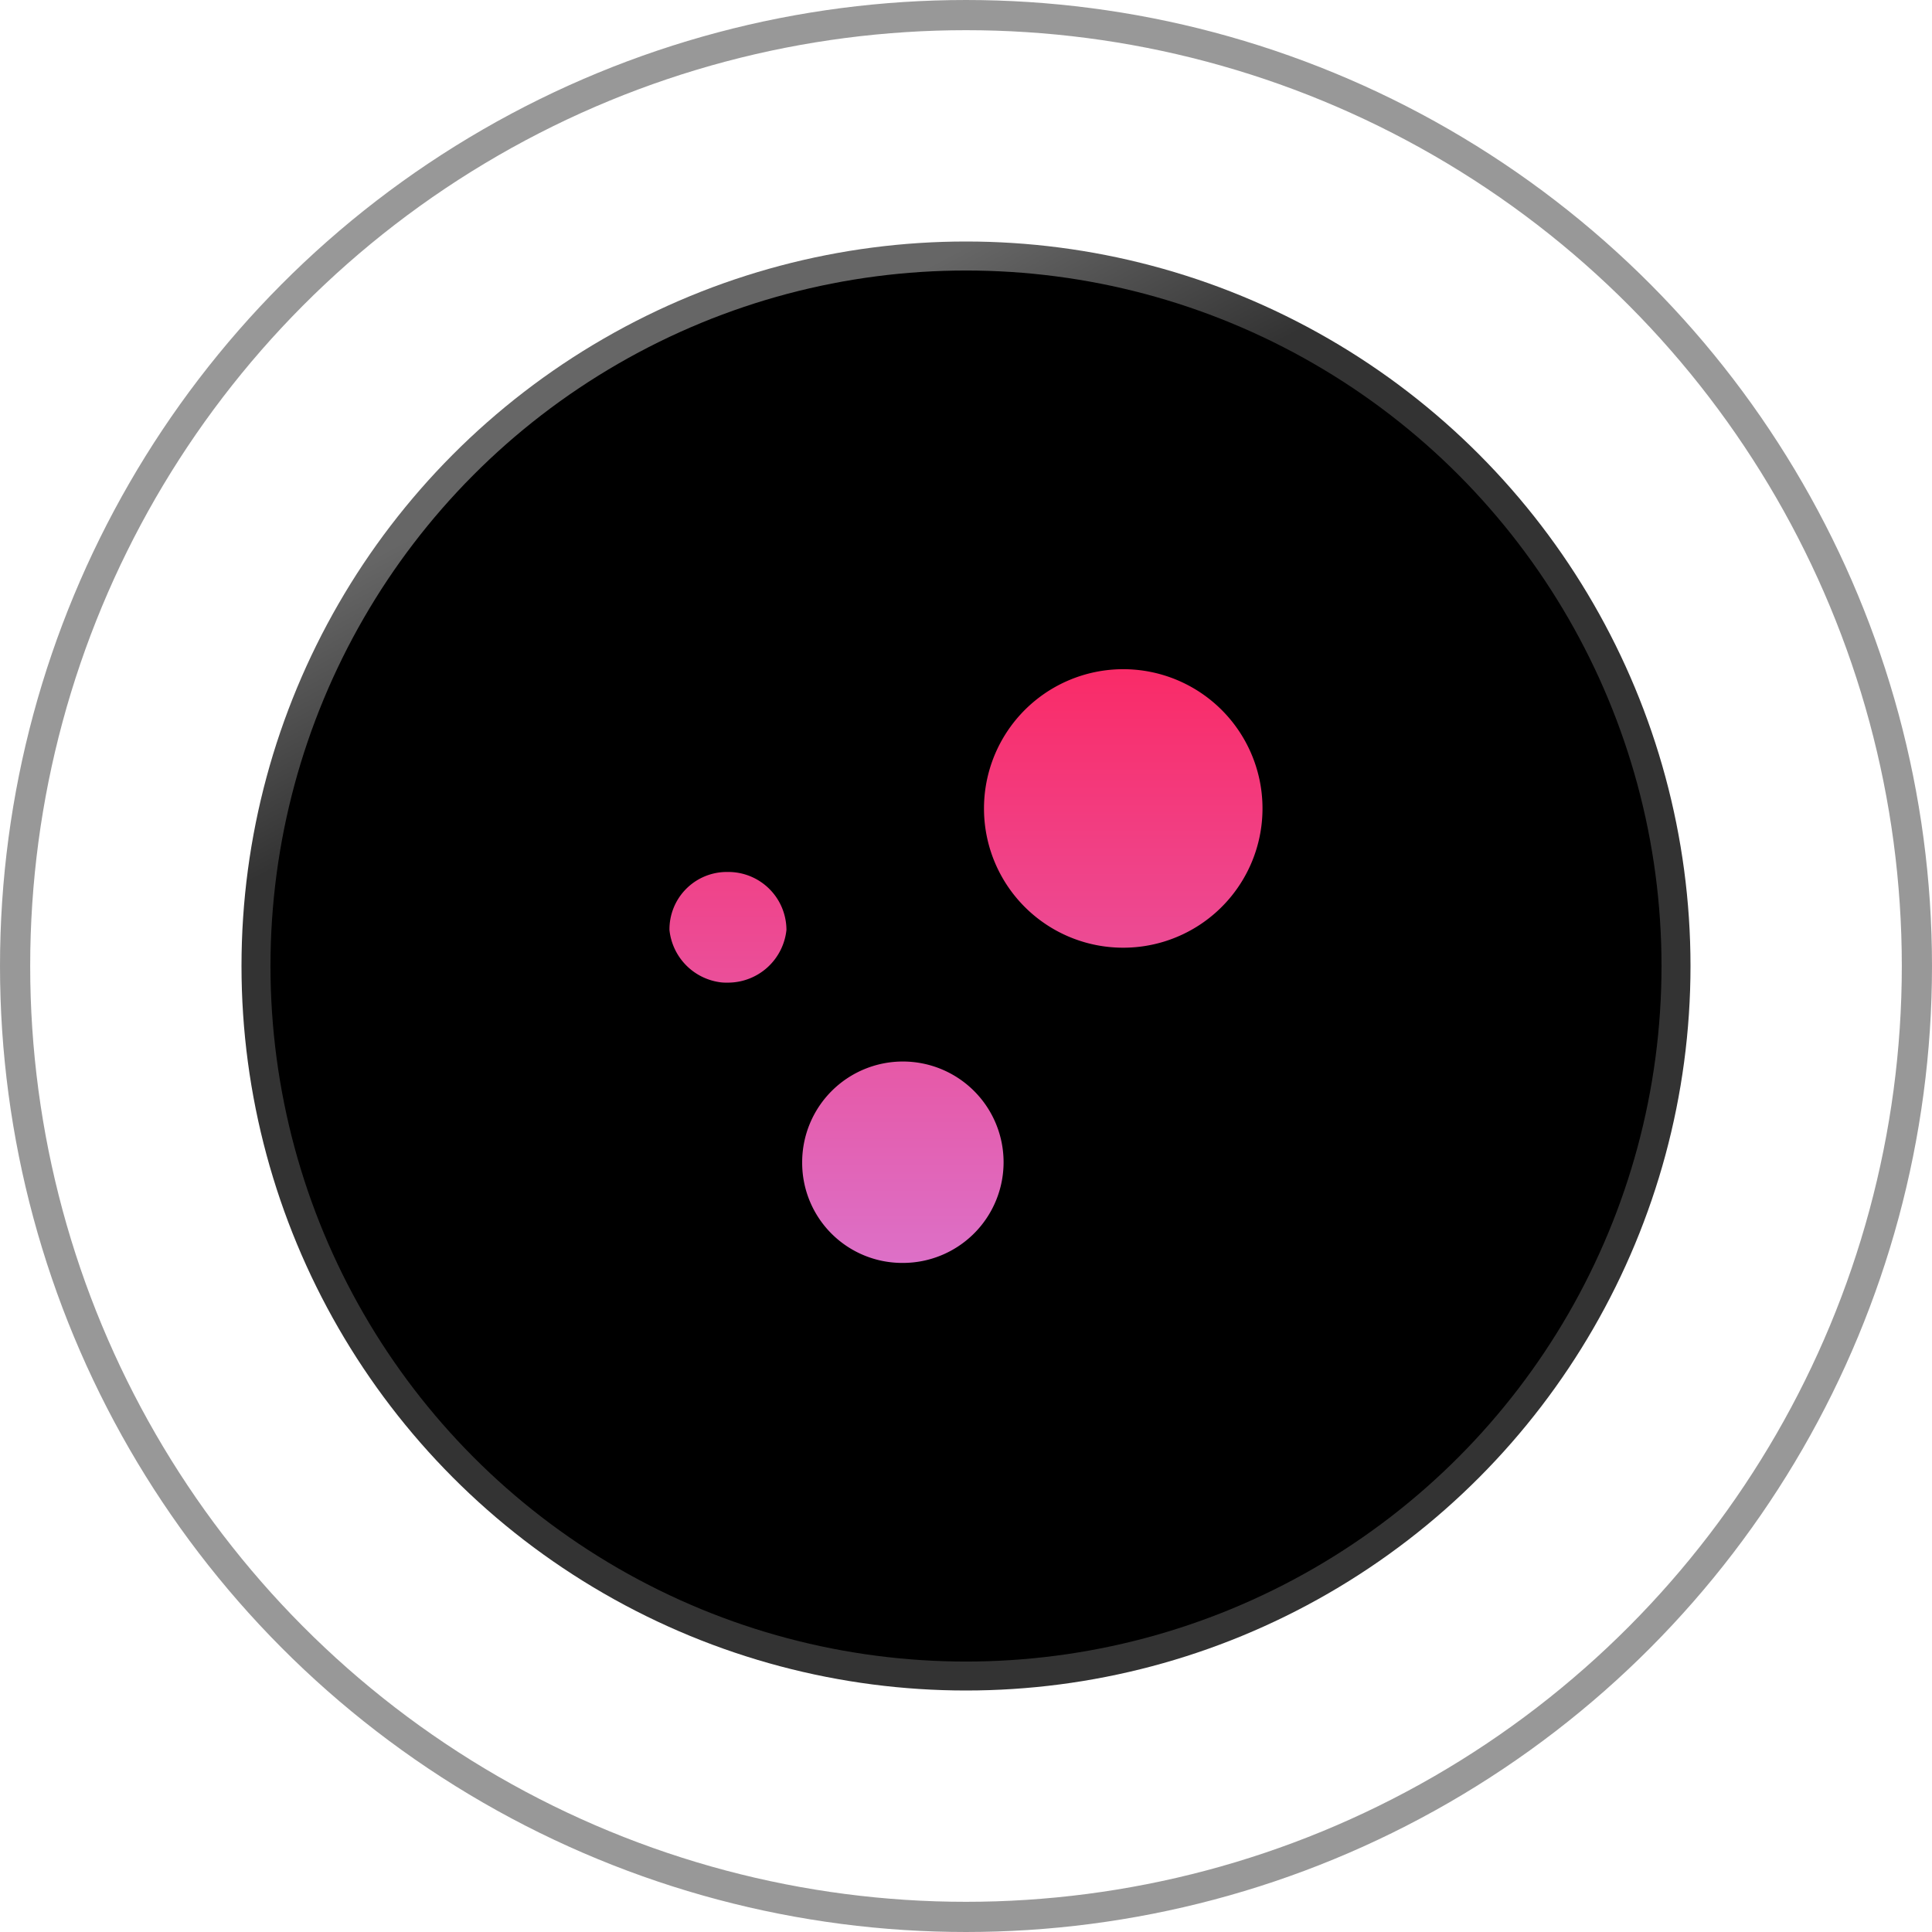
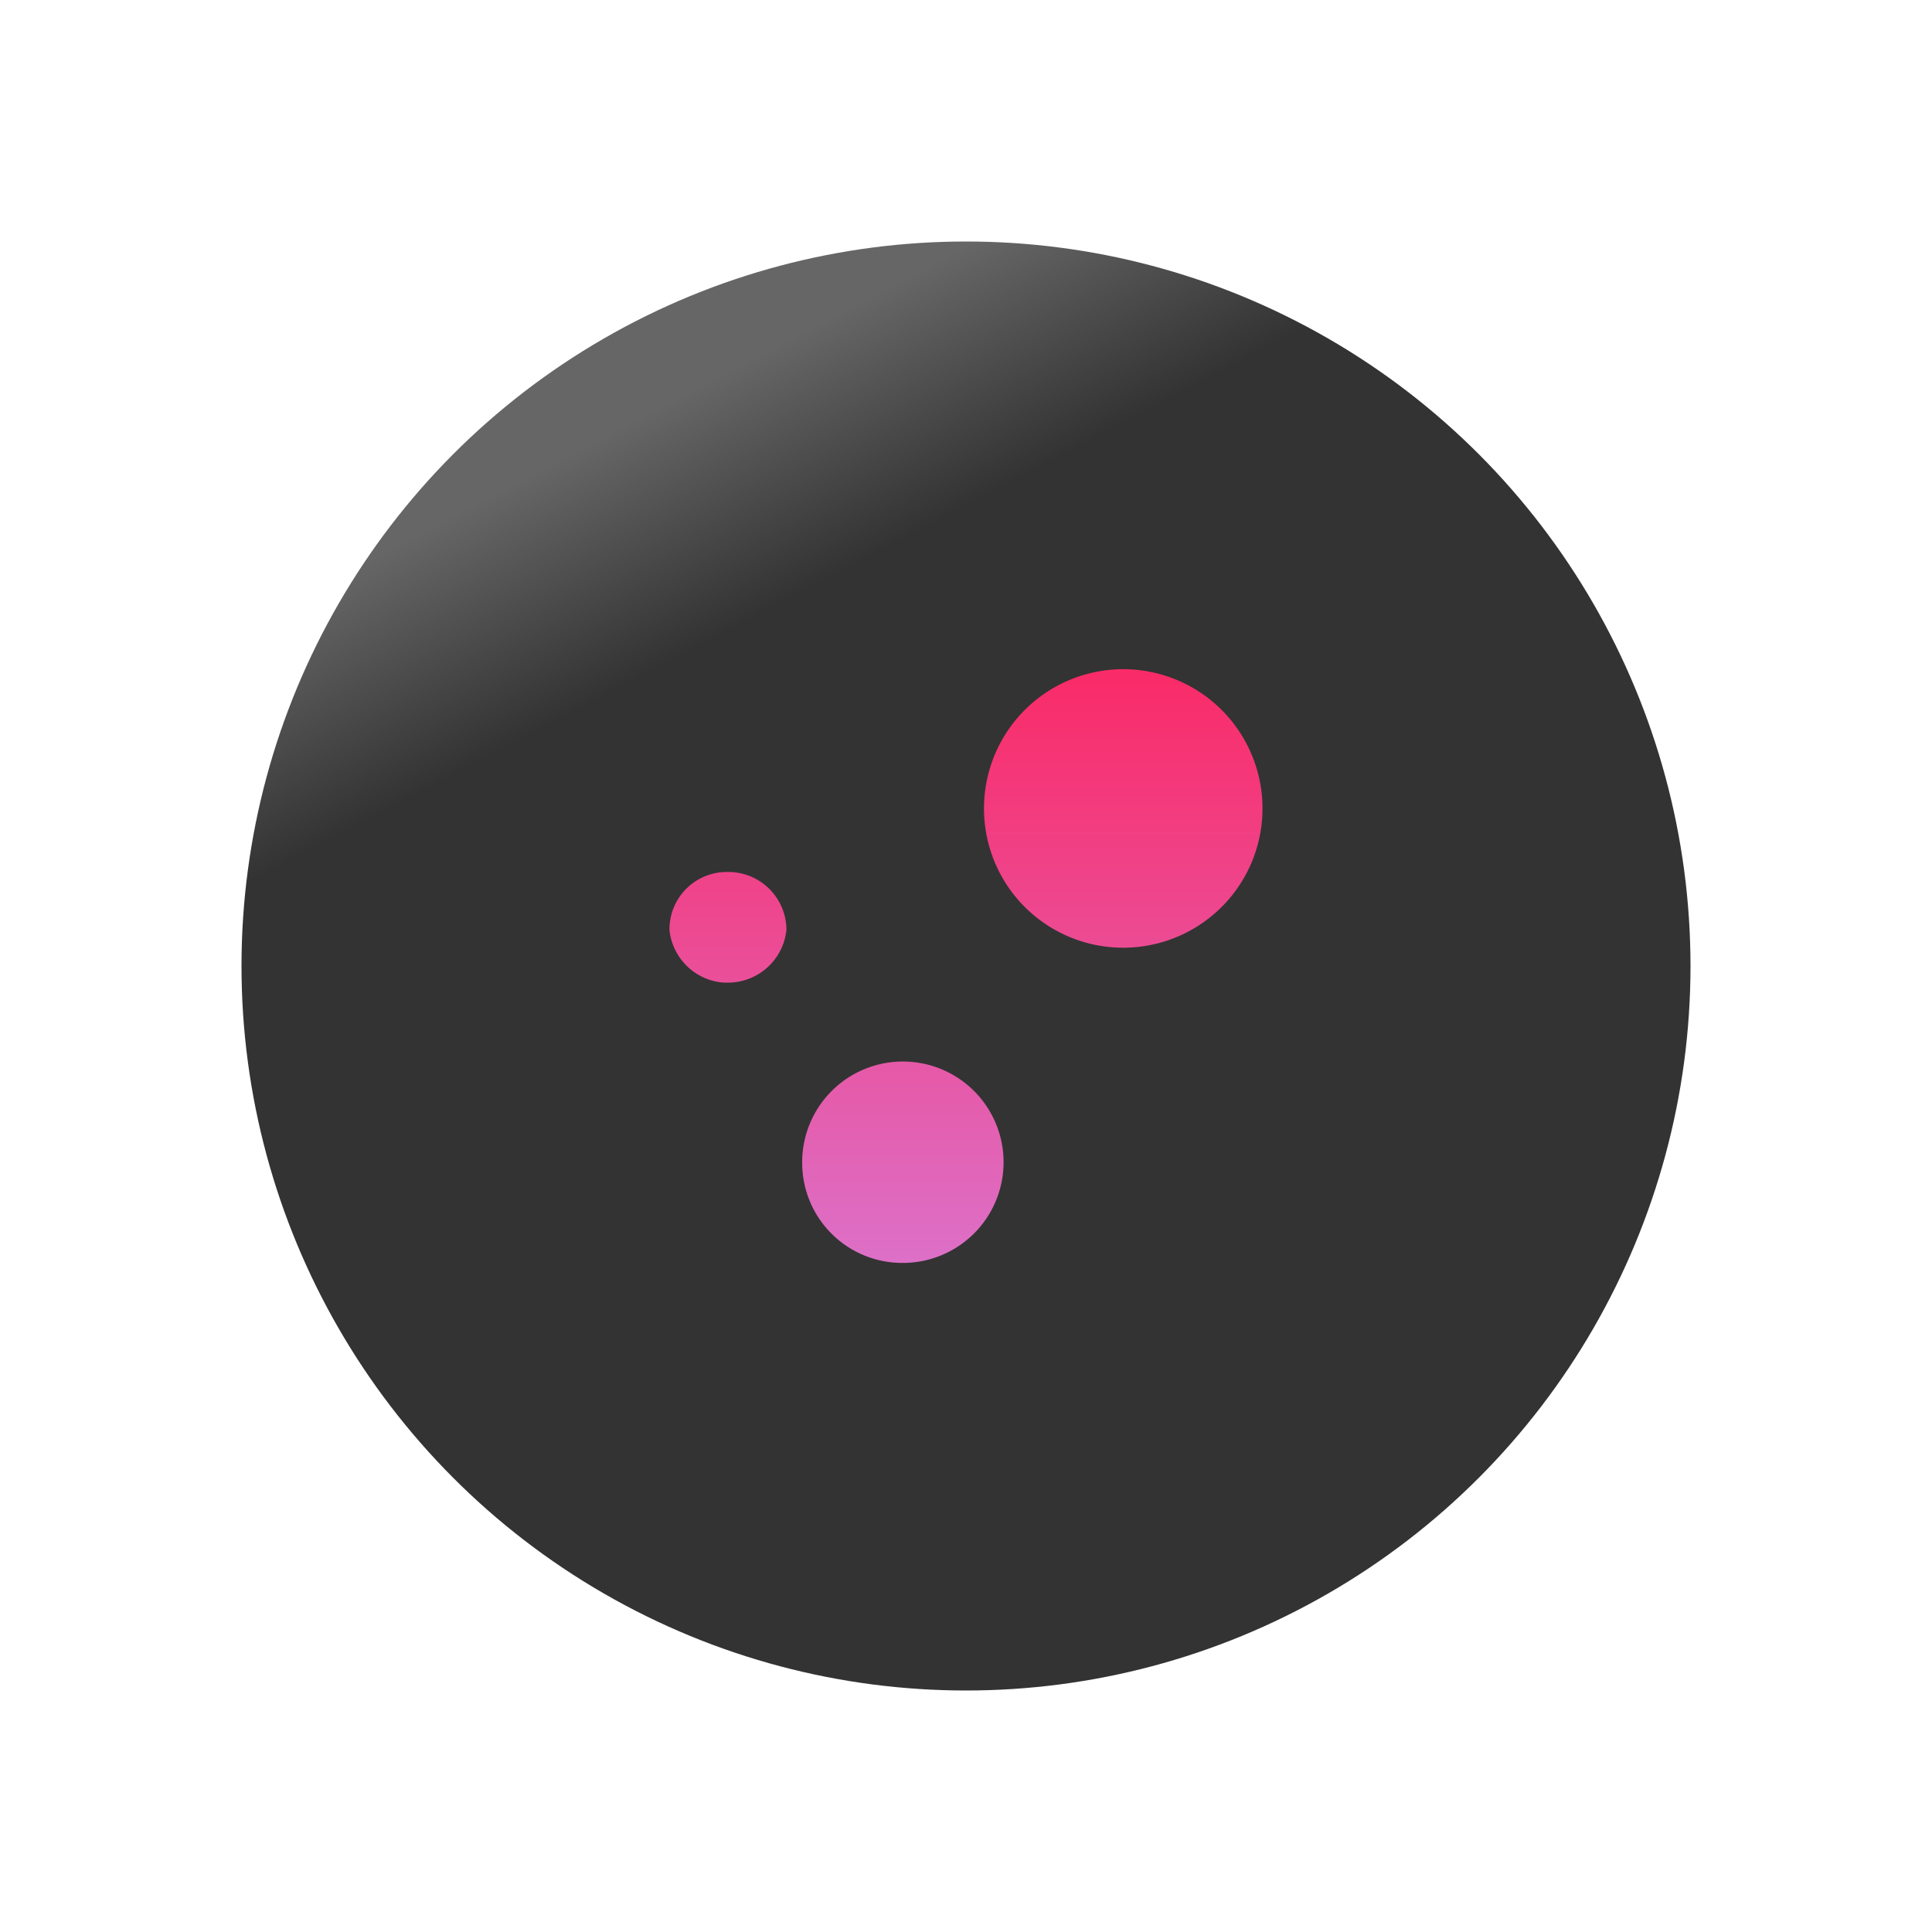
<svg xmlns="http://www.w3.org/2000/svg" width="64" height="64" viewBox="0 0 64 64">
  <defs>
    <linearGradient id="a" x1="0.396" y1="0.057" x2="0.47" y2="0.198" gradientUnits="objectBoundingBox">
      <stop offset="0" stop-color="#666" />
      <stop offset="1" stop-color="#333" />
    </linearGradient>
    <linearGradient id="b" x1="0.5" y1="-0.18" x2="0.5" y2="1.215" gradientUnits="objectBoundingBox">
      <stop offset="0" stop-color="#ff1e56" />
      <stop offset="1" stop-color="#d67fdc" />
    </linearGradient>
  </defs>
  <g transform="translate(-187 -2598.719)">
    <circle cx="24" cy="24" r="24" transform="translate(195 2606.719)" fill="url(#a)" />
-     <circle cx="23.04" cy="23.04" r="23.04" transform="translate(195.96 2607.68)" />
    <g transform="translate(187 2598.719)" fill="none" stroke="rgba(51,51,51,0.5)" stroke-width="1">
      <circle cx="32" cy="32" r="32" stroke="none" />
-       <circle cx="32" cy="32" r="31.5" fill="none" />
    </g>
    <path d="M3047.844,19574.645a3.315,3.315,0,0,1-3.313-3.318v-.02a3.336,3.336,0,1,1,3.336,3.338Zm-5.977-9.291a1.951,1.951,0,0,1-1.732-1.736,1.9,1.9,0,0,1,1.883-1.924h.045a1.926,1.926,0,0,1,1.947,1.9v.02a1.949,1.949,0,0,1-1.936,1.746A1.857,1.857,0,0,1,3041.867,19565.354Zm8.687-5.762a4.613,4.613,0,1,1,4.611,4.611A4.61,4.61,0,0,1,3050.554,19559.592Z" transform="translate(-2830.958 -16934.09)" fill="url(#b)" />
  </g>
</svg>